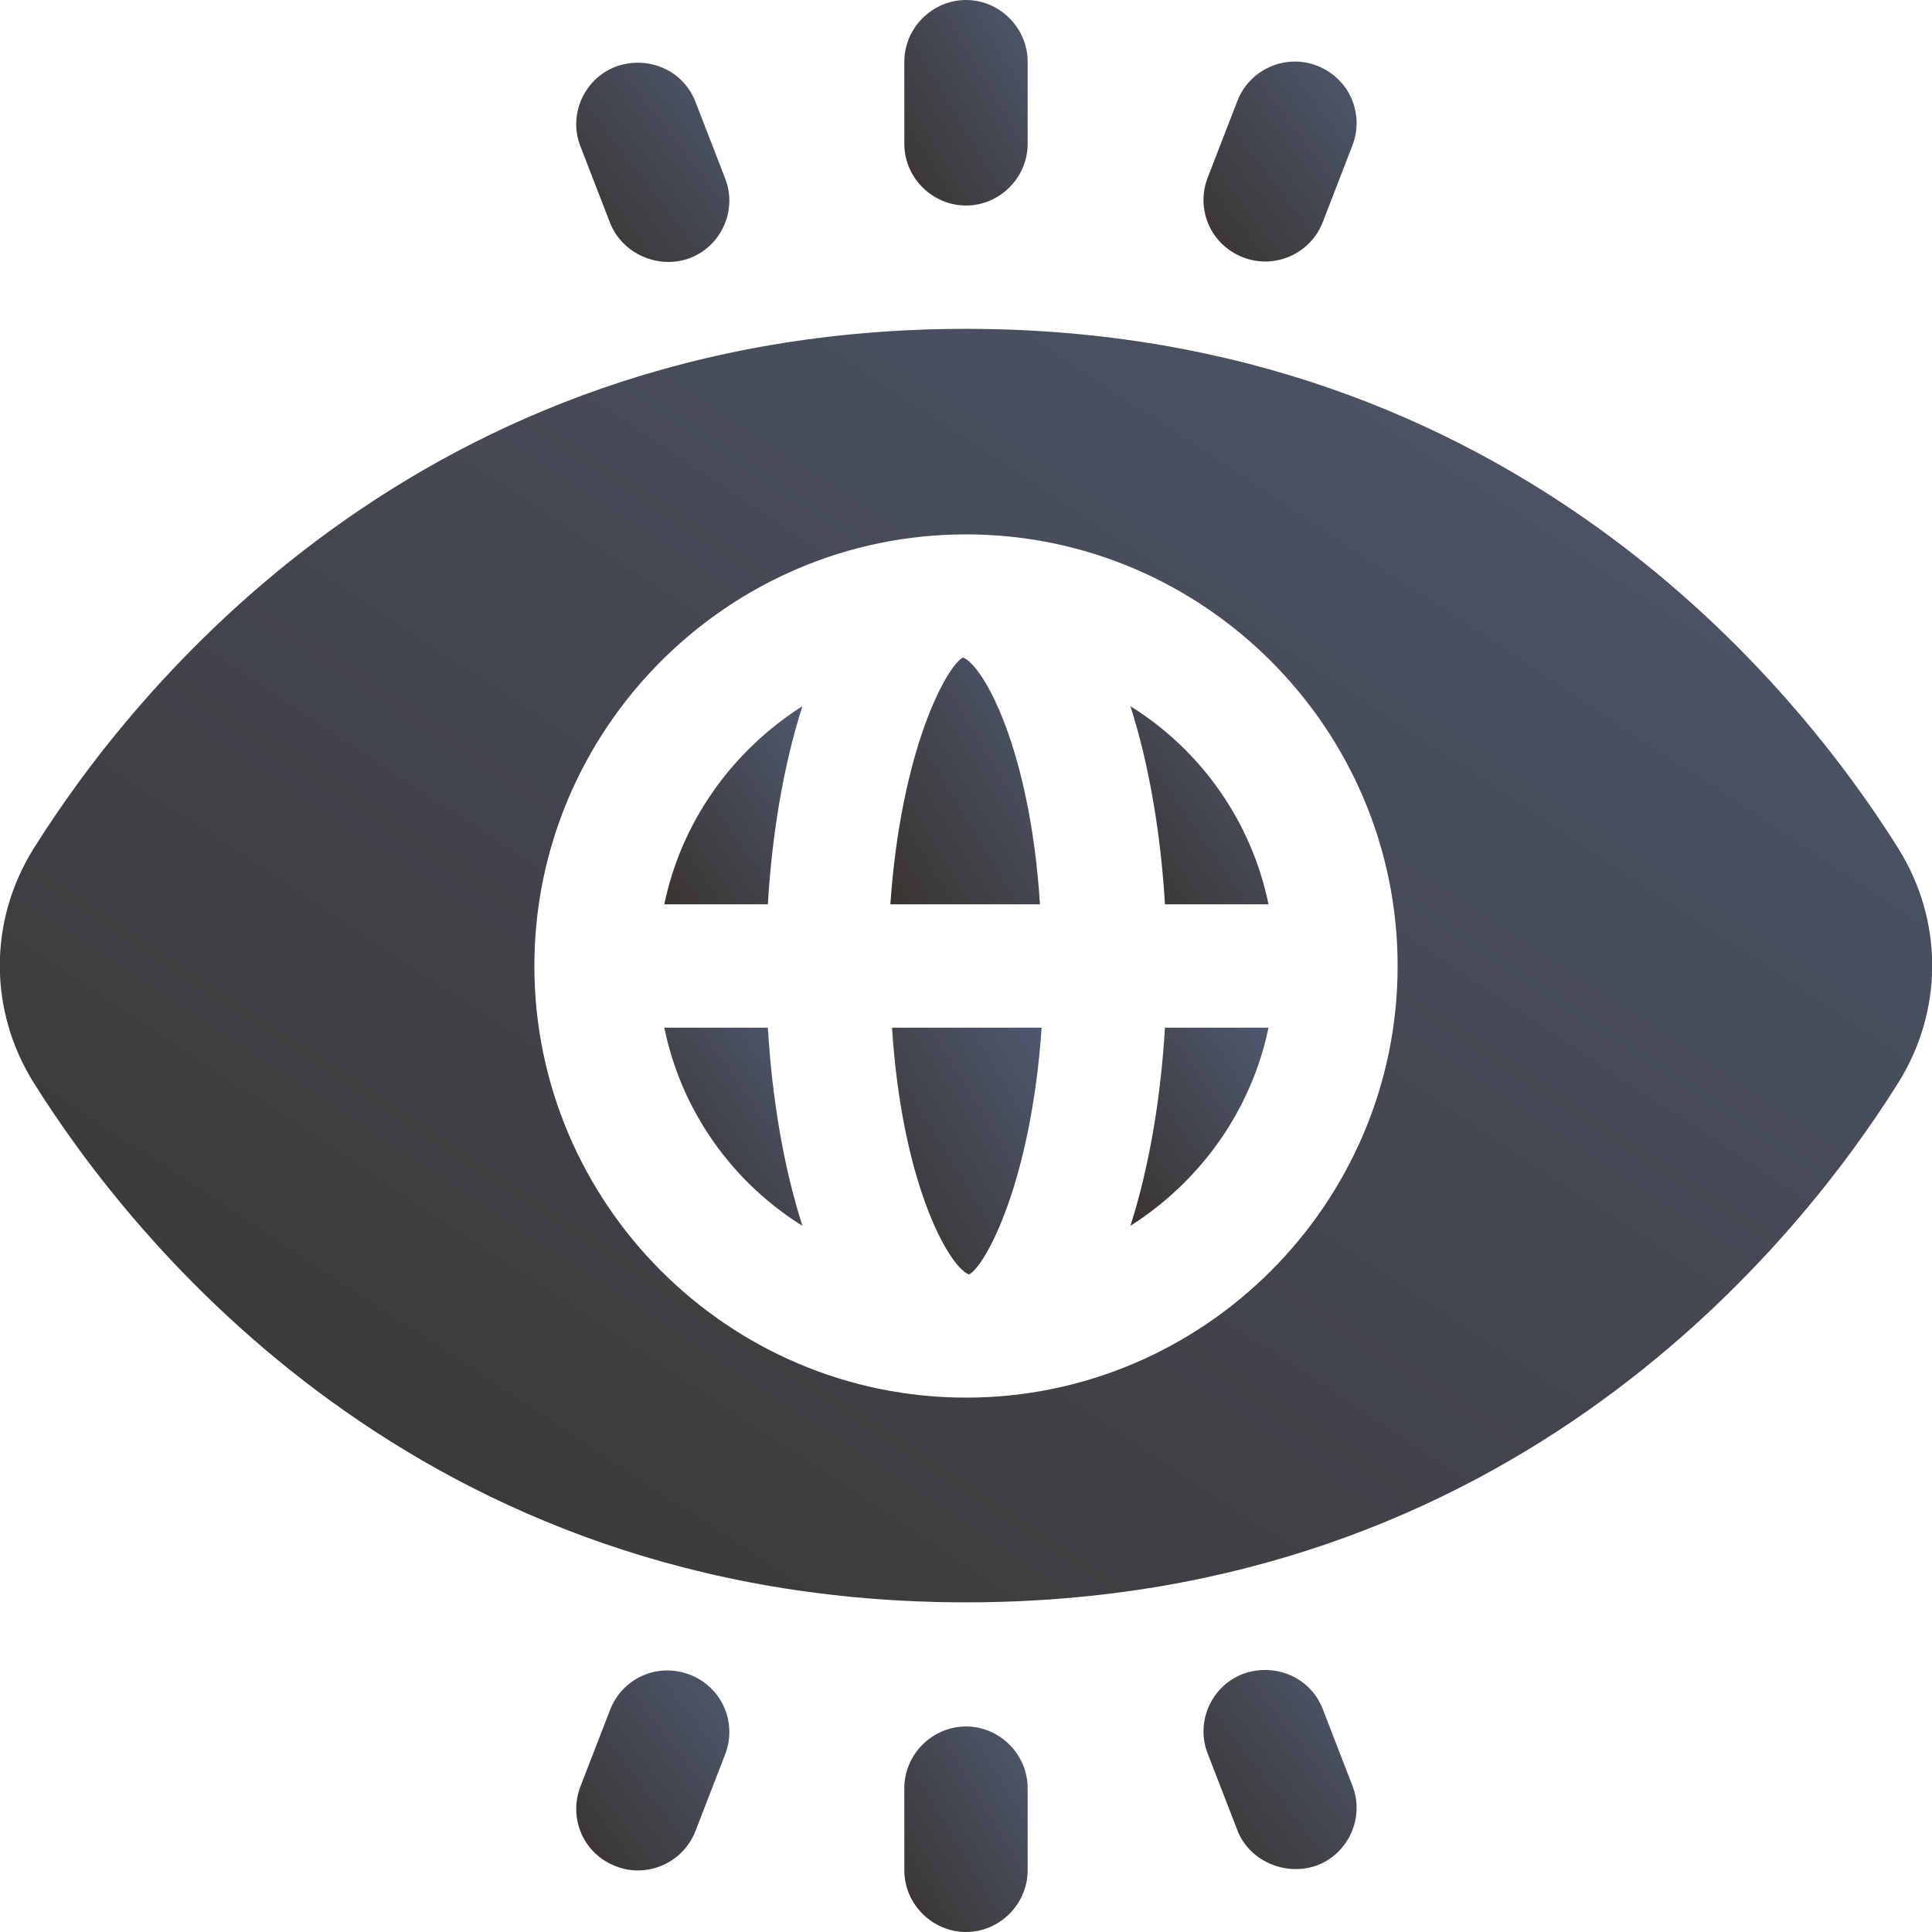
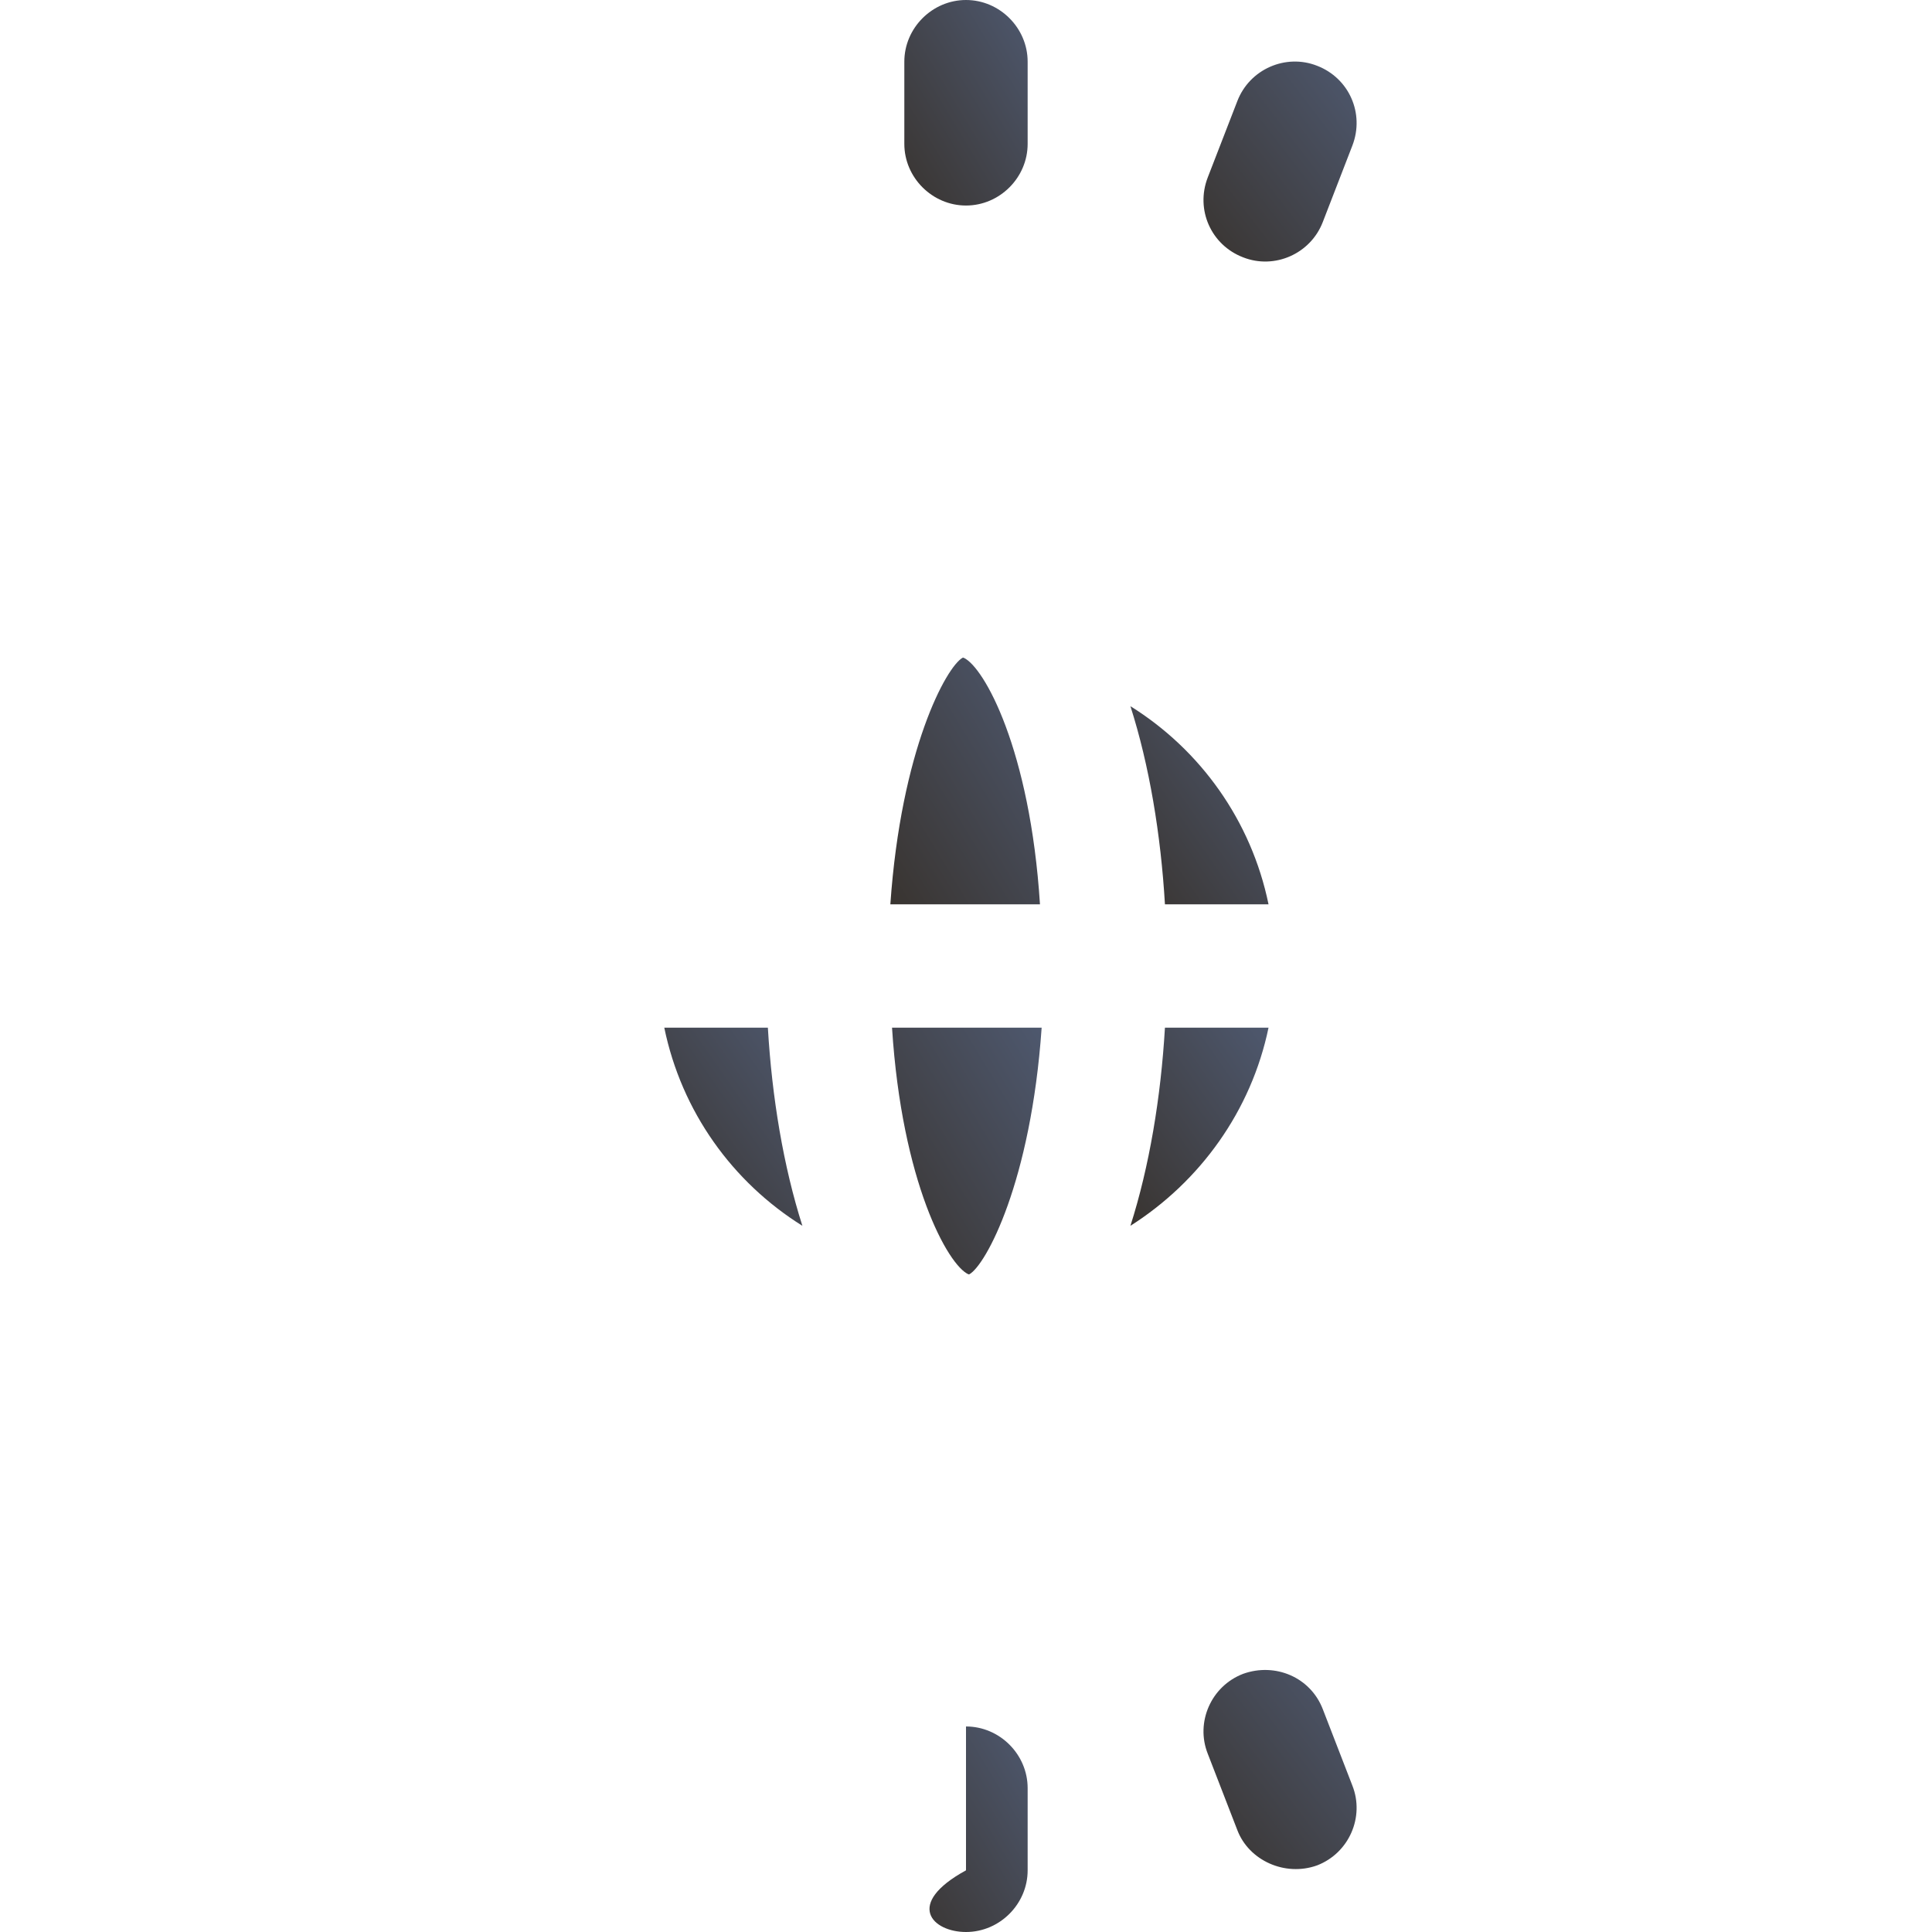
<svg xmlns="http://www.w3.org/2000/svg" width="76" height="76" viewBox="0 0 76 76" fill="none">
  <g clip-path="url(#clip0_37_739)">
    <path d="M37.935 25.872C37.935 25.872 37.903 25.872 37.87 25.872C37.224 26.228 35.445 29.494 35.024 35.574H40.91C40.522 29.494 38.711 26.228 37.903 25.872H37.935Z" fill="url(#paint0_linear_37_739)" />
    <path d="M44.468 27.78C45.212 30.109 45.664 32.826 45.826 35.575H49.901C49.222 32.276 47.217 29.495 44.468 27.78Z" fill="url(#paint1_linear_37_739)" />
-     <path d="M26.131 35.575H30.206C30.367 32.826 30.82 30.109 31.564 27.78C28.815 29.527 26.81 32.308 26.131 35.575Z" fill="url(#paint2_linear_37_739)" />
    <path d="M38.065 50.128C38.065 50.128 38.097 50.128 38.13 50.128C38.777 49.772 40.555 46.505 40.976 40.425H35.09C35.478 46.505 37.289 49.772 38.097 50.128H38.065Z" fill="url(#paint3_linear_37_739)" />
-     <path d="M74.674 33.375C70.826 27.231 59.571 12.936 38 12.936C16.429 12.936 5.175 27.231 1.326 33.375C-0.452 36.221 -0.452 39.746 1.326 42.592C5.175 48.737 16.429 63.032 38 63.032C59.571 63.032 70.826 48.737 74.674 42.592C76.453 39.746 76.453 36.221 74.674 33.375ZM38 54.979C28.654 54.979 21.021 47.346 21.021 38C21.021 28.654 28.654 21.021 38 21.021C47.347 21.021 54.979 28.654 54.979 38C54.979 47.346 47.347 54.979 38 54.979Z" fill="url(#paint4_linear_37_739)" />
    <path d="M44.468 48.22C47.217 46.473 49.222 43.692 49.901 40.425H45.826C45.664 43.175 45.212 45.891 44.468 48.22Z" fill="url(#paint5_linear_37_739)" />
    <path d="M26.131 40.425C26.81 43.724 28.815 46.505 31.564 48.22C30.82 45.891 30.367 43.175 30.206 40.425H26.131Z" fill="url(#paint6_linear_37_739)" />
    <path d="M38 8.085C39.326 8.085 40.425 6.986 40.425 5.66V2.426C40.425 1.1 39.326 0 38 0C36.674 0 35.574 1.1 35.574 2.426V5.66C35.574 6.986 36.674 8.085 38 8.085Z" fill="url(#paint7_linear_37_739)" />
    <path d="M48.899 10.122C50.128 10.608 51.551 9.993 52.036 8.732L53.2 5.724C53.685 4.463 53.071 3.072 51.81 2.587C50.581 2.102 49.158 2.716 48.673 3.978L47.508 6.985C47.023 8.247 47.638 9.637 48.899 10.122Z" fill="url(#paint8_linear_37_739)" />
-     <path d="M23.997 8.764C24.482 9.993 25.905 10.608 27.134 10.155C28.395 9.67 29.01 8.247 28.525 7.018L27.36 4.01C26.875 2.749 25.485 2.167 24.223 2.62C22.962 3.105 22.348 4.528 22.833 5.757L23.997 8.764Z" fill="url(#paint9_linear_37_739)" />
-     <path d="M38 67.915C36.674 67.915 35.574 69.014 35.574 70.34V73.574C35.574 74.9 36.674 76 38 76C39.326 76 40.425 74.9 40.425 73.574V70.34C40.425 69.014 39.326 67.915 38 67.915Z" fill="url(#paint10_linear_37_739)" />
+     <path d="M38 67.915V73.574C35.574 74.9 36.674 76 38 76C39.326 76 40.425 74.9 40.425 73.574V70.34C40.425 69.014 39.326 67.915 38 67.915Z" fill="url(#paint10_linear_37_739)" />
    <path d="M52.036 67.236C51.551 65.975 50.16 65.392 48.899 65.845C47.638 66.33 47.023 67.753 47.508 68.982L48.673 71.99C49.126 73.186 50.548 73.833 51.81 73.38C53.071 72.895 53.685 71.472 53.2 70.243L52.036 67.236Z" fill="url(#paint11_linear_37_739)" />
-     <path d="M27.134 65.877C25.873 65.392 24.482 66.007 23.997 67.268L22.833 70.276C22.348 71.537 22.962 72.928 24.223 73.413C25.452 73.898 26.875 73.283 27.36 72.022L28.525 69.014C29.01 67.753 28.395 66.362 27.134 65.877Z" fill="url(#paint12_linear_37_739)" />
  </g>
  <defs>
    <linearGradient id="paint0_linear_37_739" x1="40.91" y1="25.872" x2="32.305" y2="31.093" gradientUnits="userSpaceOnUse">
      <stop stop-color="#4E586E" />
      <stop offset="1" stop-color="#393430" />
    </linearGradient>
    <linearGradient id="paint1_linear_37_739" x1="49.901" y1="27.78" x2="42.588" y2="32.878" gradientUnits="userSpaceOnUse">
      <stop stop-color="#4E586E" />
      <stop offset="1" stop-color="#393430" />
    </linearGradient>
    <linearGradient id="paint2_linear_37_739" x1="31.564" y1="27.78" x2="24.251" y2="32.878" gradientUnits="userSpaceOnUse">
      <stop stop-color="#4E586E" />
      <stop offset="1" stop-color="#393430" />
    </linearGradient>
    <linearGradient id="paint3_linear_37_739" x1="40.976" y1="40.425" x2="32.371" y2="45.646" gradientUnits="userSpaceOnUse">
      <stop stop-color="#4E586E" />
      <stop offset="1" stop-color="#393430" />
    </linearGradient>
    <linearGradient id="paint4_linear_37_739" x1="76.008" y1="12.936" x2="29.974" y2="82.79" gradientUnits="userSpaceOnUse">
      <stop stop-color="#4E586E" />
      <stop offset="1" stop-color="#393430" />
    </linearGradient>
    <linearGradient id="paint5_linear_37_739" x1="49.901" y1="40.425" x2="42.588" y2="45.523" gradientUnits="userSpaceOnUse">
      <stop stop-color="#4E586E" />
      <stop offset="1" stop-color="#393430" />
    </linearGradient>
    <linearGradient id="paint6_linear_37_739" x1="31.564" y1="40.425" x2="24.251" y2="45.523" gradientUnits="userSpaceOnUse">
      <stop stop-color="#4E586E" />
      <stop offset="1" stop-color="#393430" />
    </linearGradient>
    <linearGradient id="paint7_linear_37_739" x1="40.425" y1="0" x2="33.291" y2="4.28" gradientUnits="userSpaceOnUse">
      <stop stop-color="#4E586E" />
      <stop offset="1" stop-color="#393430" />
    </linearGradient>
    <linearGradient id="paint8_linear_37_739" x1="53.366" y1="2.421" x2="45.772" y2="8.236" gradientUnits="userSpaceOnUse">
      <stop stop-color="#4E586E" />
      <stop offset="1" stop-color="#393430" />
    </linearGradient>
    <linearGradient id="paint9_linear_37_739" x1="28.69" y1="2.467" x2="21.118" y2="8.288" gradientUnits="userSpaceOnUse">
      <stop stop-color="#4E586E" />
      <stop offset="1" stop-color="#393430" />
    </linearGradient>
    <linearGradient id="paint10_linear_37_739" x1="40.425" y1="67.915" x2="33.291" y2="72.195" gradientUnits="userSpaceOnUse">
      <stop stop-color="#4E586E" />
      <stop offset="1" stop-color="#393430" />
    </linearGradient>
    <linearGradient id="paint11_linear_37_739" x1="53.366" y1="65.693" x2="45.796" y2="71.514" gradientUnits="userSpaceOnUse">
      <stop stop-color="#4E586E" />
      <stop offset="1" stop-color="#393430" />
    </linearGradient>
    <linearGradient id="paint12_linear_37_739" x1="28.69" y1="65.712" x2="21.096" y2="71.527" gradientUnits="userSpaceOnUse">
      <stop stop-color="#4E586E" />
      <stop offset="1" stop-color="#393430" />
    </linearGradient>
    <clipPath id="clip0_37_739">
      <rect width="76" height="76" fill="white" />
    </clipPath>
  </defs>
</svg>